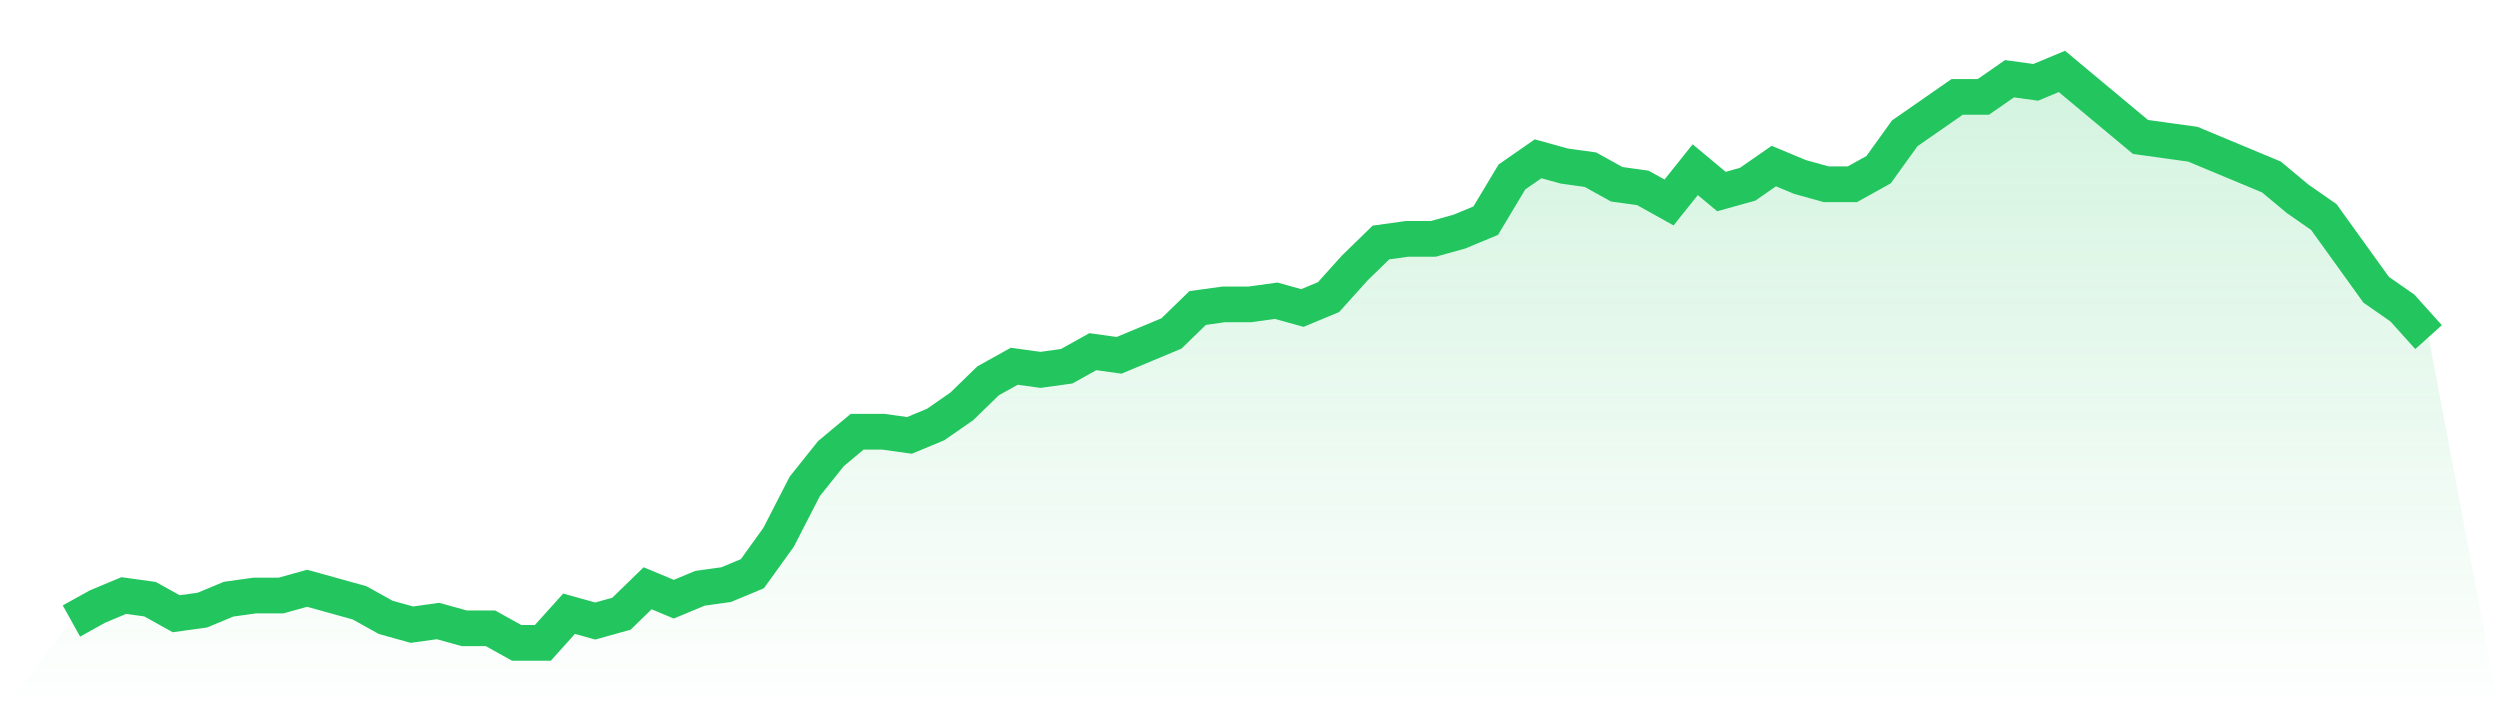
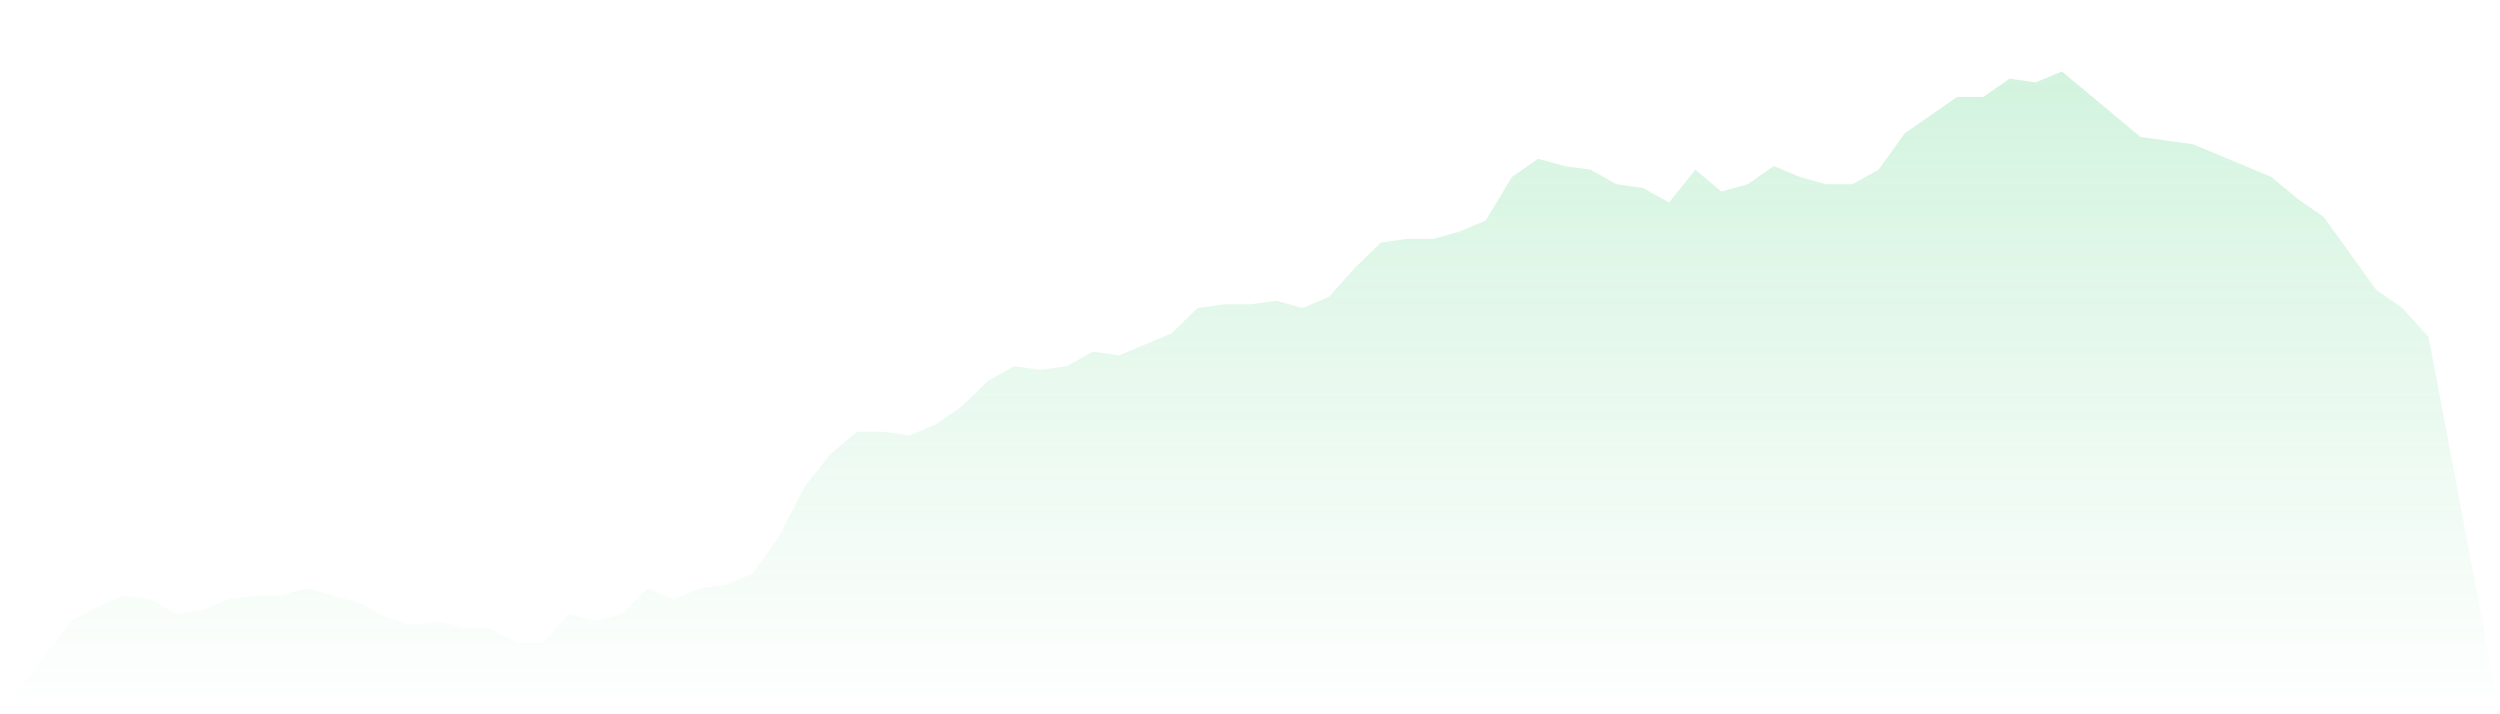
<svg xmlns="http://www.w3.org/2000/svg" viewBox="0 0 140 40">
  <defs>
    <linearGradient id="gradient" x1="0" x2="0" y1="0" y2="1">
      <stop offset="0%" stop-color="#22c55e" stop-opacity="0.2" />
      <stop offset="100%" stop-color="#22c55e" stop-opacity="0" />
    </linearGradient>
  </defs>
  <path d="M4,34.777 L4,34.777 L5.467,33.962 L6.933,33.35 L8.4,33.554 L9.867,34.369 L11.333,34.166 L12.8,33.554 L14.267,33.35 L15.733,33.35 L17.2,32.943 L18.667,33.35 L20.133,33.758 L21.6,34.573 L23.067,34.981 L24.533,34.777 L26,35.185 L27.467,35.185 L28.933,36 L30.4,36 L31.867,34.369 L33.333,34.777 L34.8,34.369 L36.267,32.943 L37.733,33.554 L39.2,32.943 L40.667,32.739 L42.133,32.127 L43.6,30.089 L45.067,27.236 L46.533,25.401 L48,24.178 L49.467,24.178 L50.933,24.382 L52.4,23.771 L53.867,22.752 L55.333,21.325 L56.8,20.51 L58.267,20.713 L59.733,20.51 L61.2,19.694 L62.667,19.898 L64.133,19.287 L65.6,18.675 L67.067,17.248 L68.533,17.045 L70,17.045 L71.467,16.841 L72.933,17.248 L74.4,16.637 L75.867,15.006 L77.333,13.58 L78.8,13.376 L80.267,13.376 L81.733,12.968 L83.2,12.357 L84.667,9.911 L86.133,8.892 L87.6,9.299 L89.067,9.503 L90.533,10.318 L92,10.522 L93.467,11.338 L94.933,9.503 L96.4,10.726 L97.867,10.318 L99.333,9.299 L100.8,9.911 L102.267,10.318 L103.733,10.318 L105.2,9.503 L106.667,7.465 L108.133,6.446 L109.6,5.427 L111.067,5.427 L112.533,4.408 L114,4.611 L115.467,4 L116.933,5.223 L118.4,6.446 L119.867,7.669 L121.333,7.873 L122.8,8.076 L124.267,8.688 L125.733,9.299 L127.2,9.911 L128.667,11.134 L130.133,12.153 L131.6,14.191 L133.067,16.229 L134.533,17.248 L136,18.879 L140,40 L0,40 z" fill="url(#gradient)" />
-   <path d="M4,34.777 L4,34.777 L5.467,33.962 L6.933,33.35 L8.4,33.554 L9.867,34.369 L11.333,34.166 L12.8,33.554 L14.267,33.35 L15.733,33.35 L17.2,32.943 L18.667,33.35 L20.133,33.758 L21.6,34.573 L23.067,34.981 L24.533,34.777 L26,35.185 L27.467,35.185 L28.933,36 L30.4,36 L31.867,34.369 L33.333,34.777 L34.8,34.369 L36.267,32.943 L37.733,33.554 L39.2,32.943 L40.667,32.739 L42.133,32.127 L43.6,30.089 L45.067,27.236 L46.533,25.401 L48,24.178 L49.467,24.178 L50.933,24.382 L52.4,23.771 L53.867,22.752 L55.333,21.325 L56.8,20.51 L58.267,20.713 L59.733,20.51 L61.2,19.694 L62.667,19.898 L64.133,19.287 L65.6,18.675 L67.067,17.248 L68.533,17.045 L70,17.045 L71.467,16.841 L72.933,17.248 L74.4,16.637 L75.867,15.006 L77.333,13.58 L78.8,13.376 L80.267,13.376 L81.733,12.968 L83.2,12.357 L84.667,9.911 L86.133,8.892 L87.6,9.299 L89.067,9.503 L90.533,10.318 L92,10.522 L93.467,11.338 L94.933,9.503 L96.4,10.726 L97.867,10.318 L99.333,9.299 L100.8,9.911 L102.267,10.318 L103.733,10.318 L105.2,9.503 L106.667,7.465 L108.133,6.446 L109.6,5.427 L111.067,5.427 L112.533,4.408 L114,4.611 L115.467,4 L116.933,5.223 L118.4,6.446 L119.867,7.669 L121.333,7.873 L122.8,8.076 L124.267,8.688 L125.733,9.299 L127.2,9.911 L128.667,11.134 L130.133,12.153 L131.6,14.191 L133.067,16.229 L134.533,17.248 L136,18.879" fill="none" stroke="#22c55e" stroke-width="2" />
</svg>